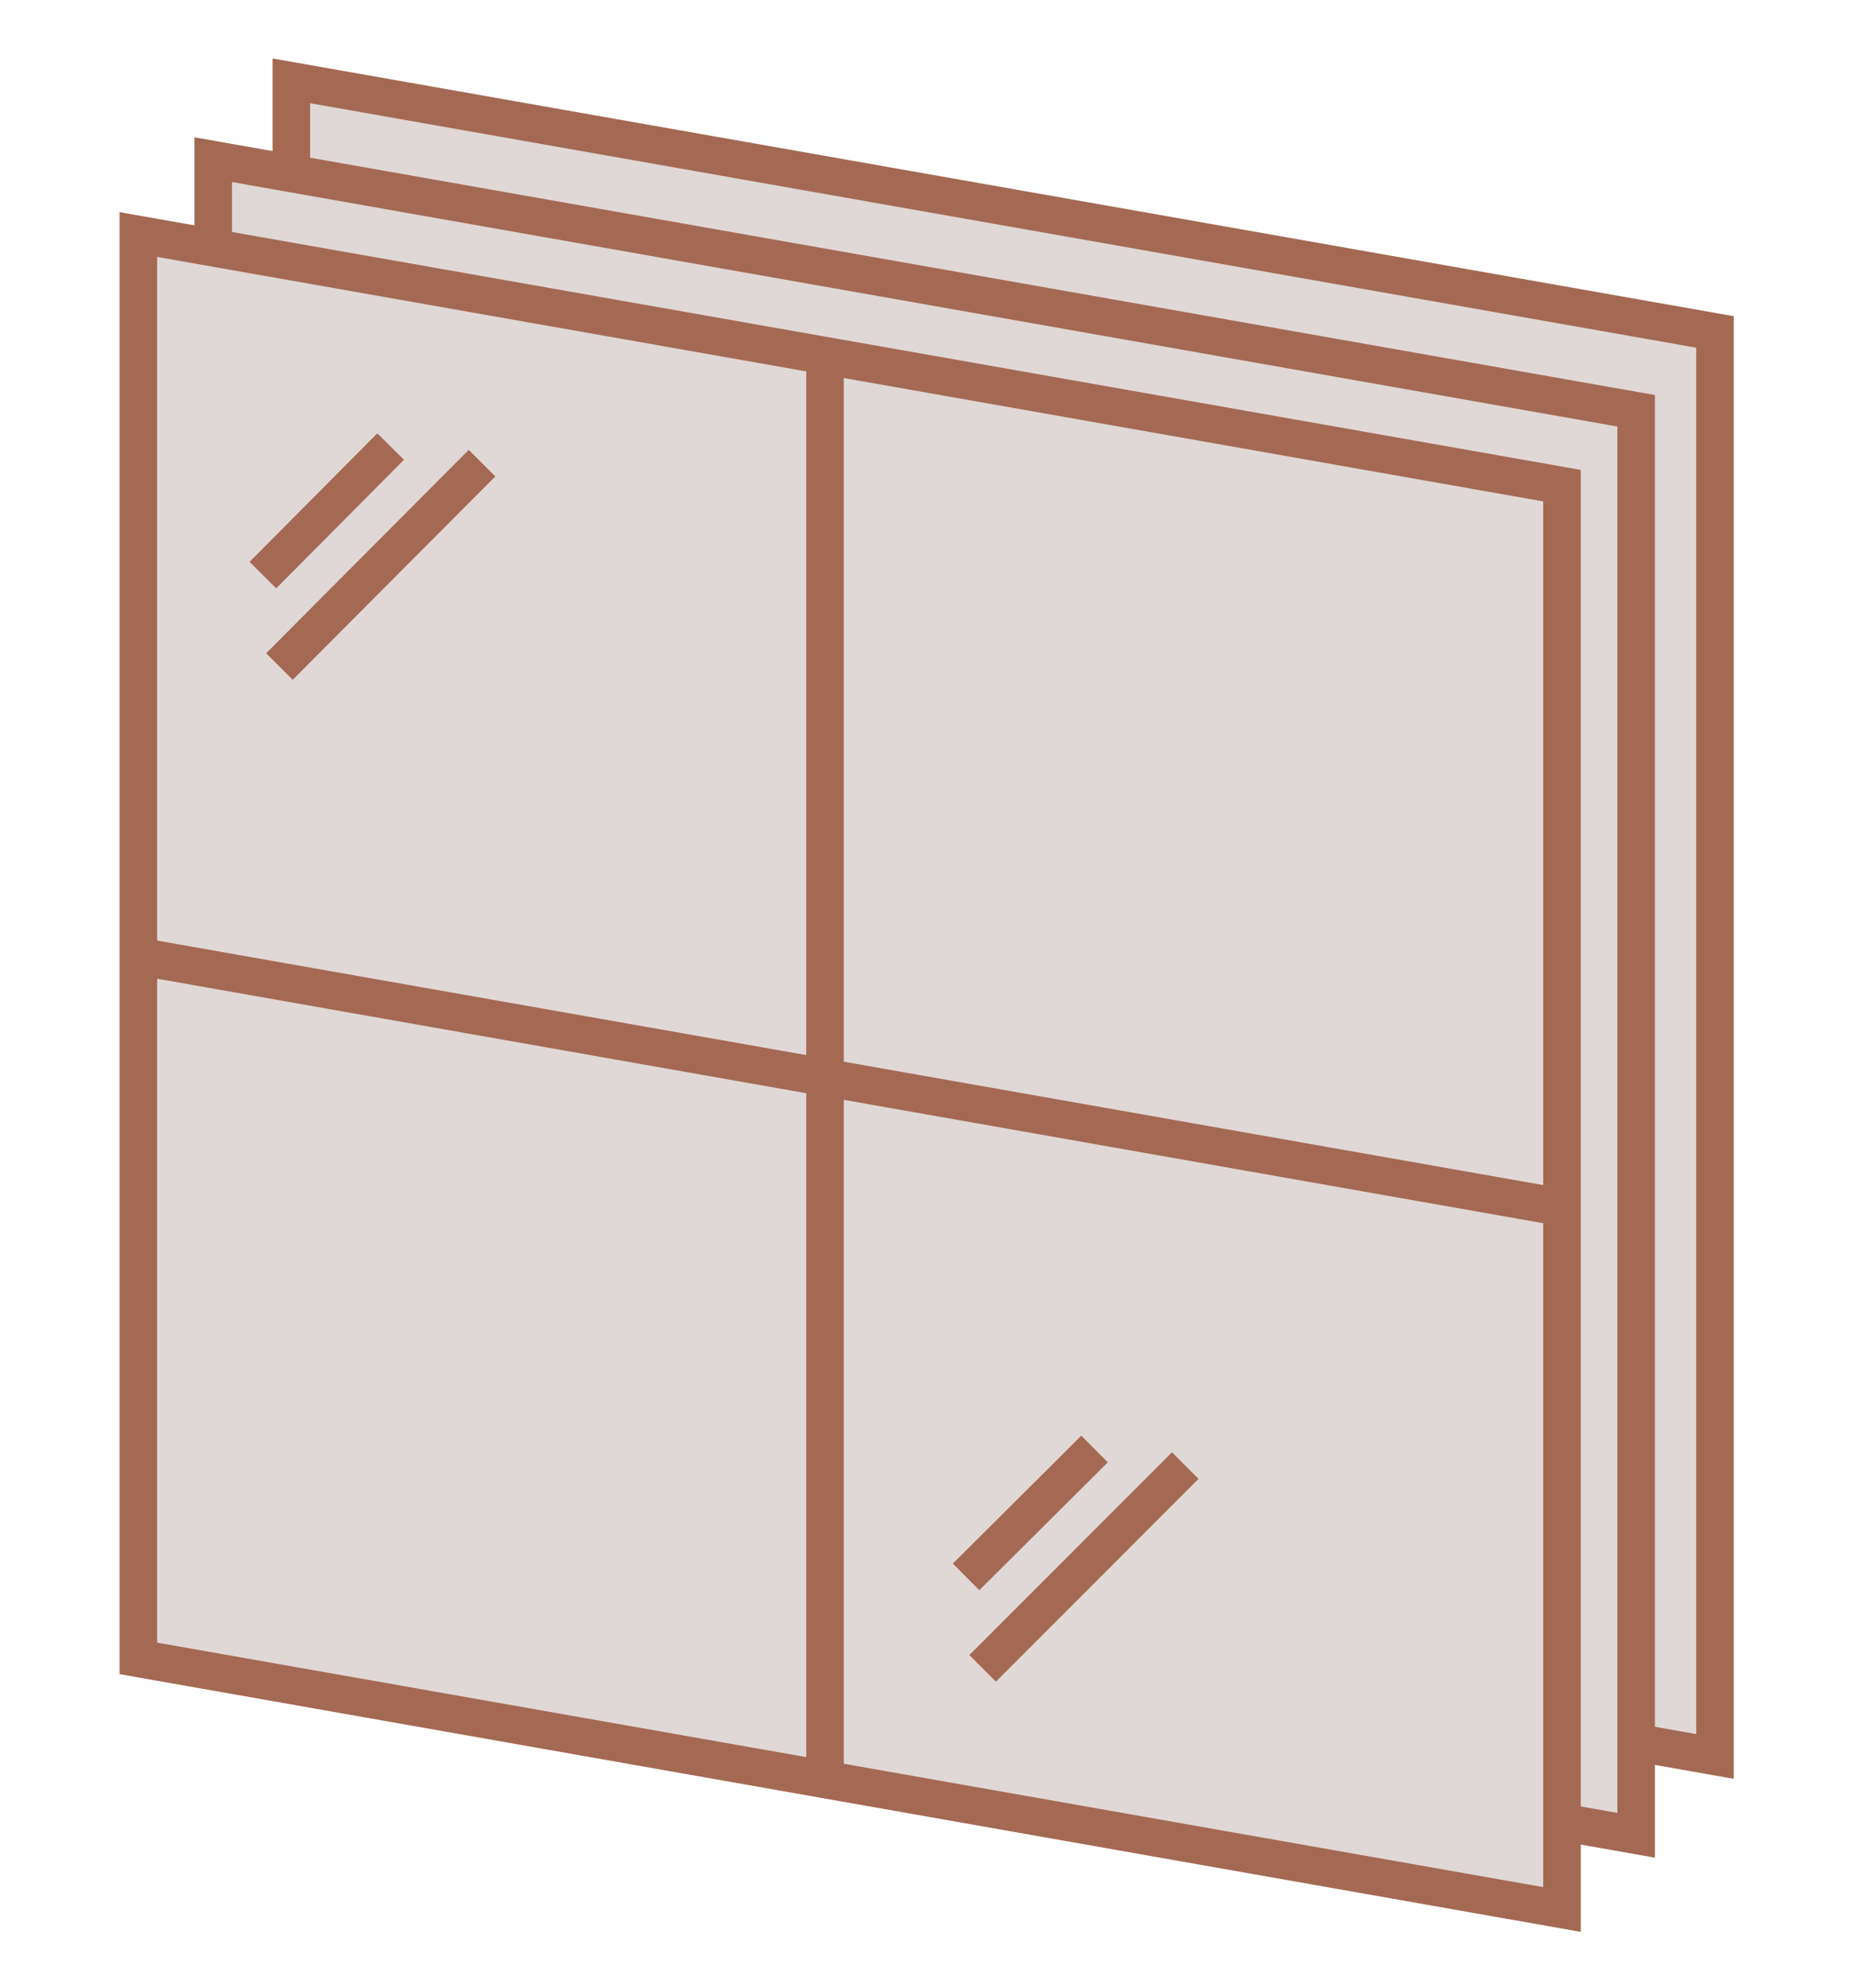
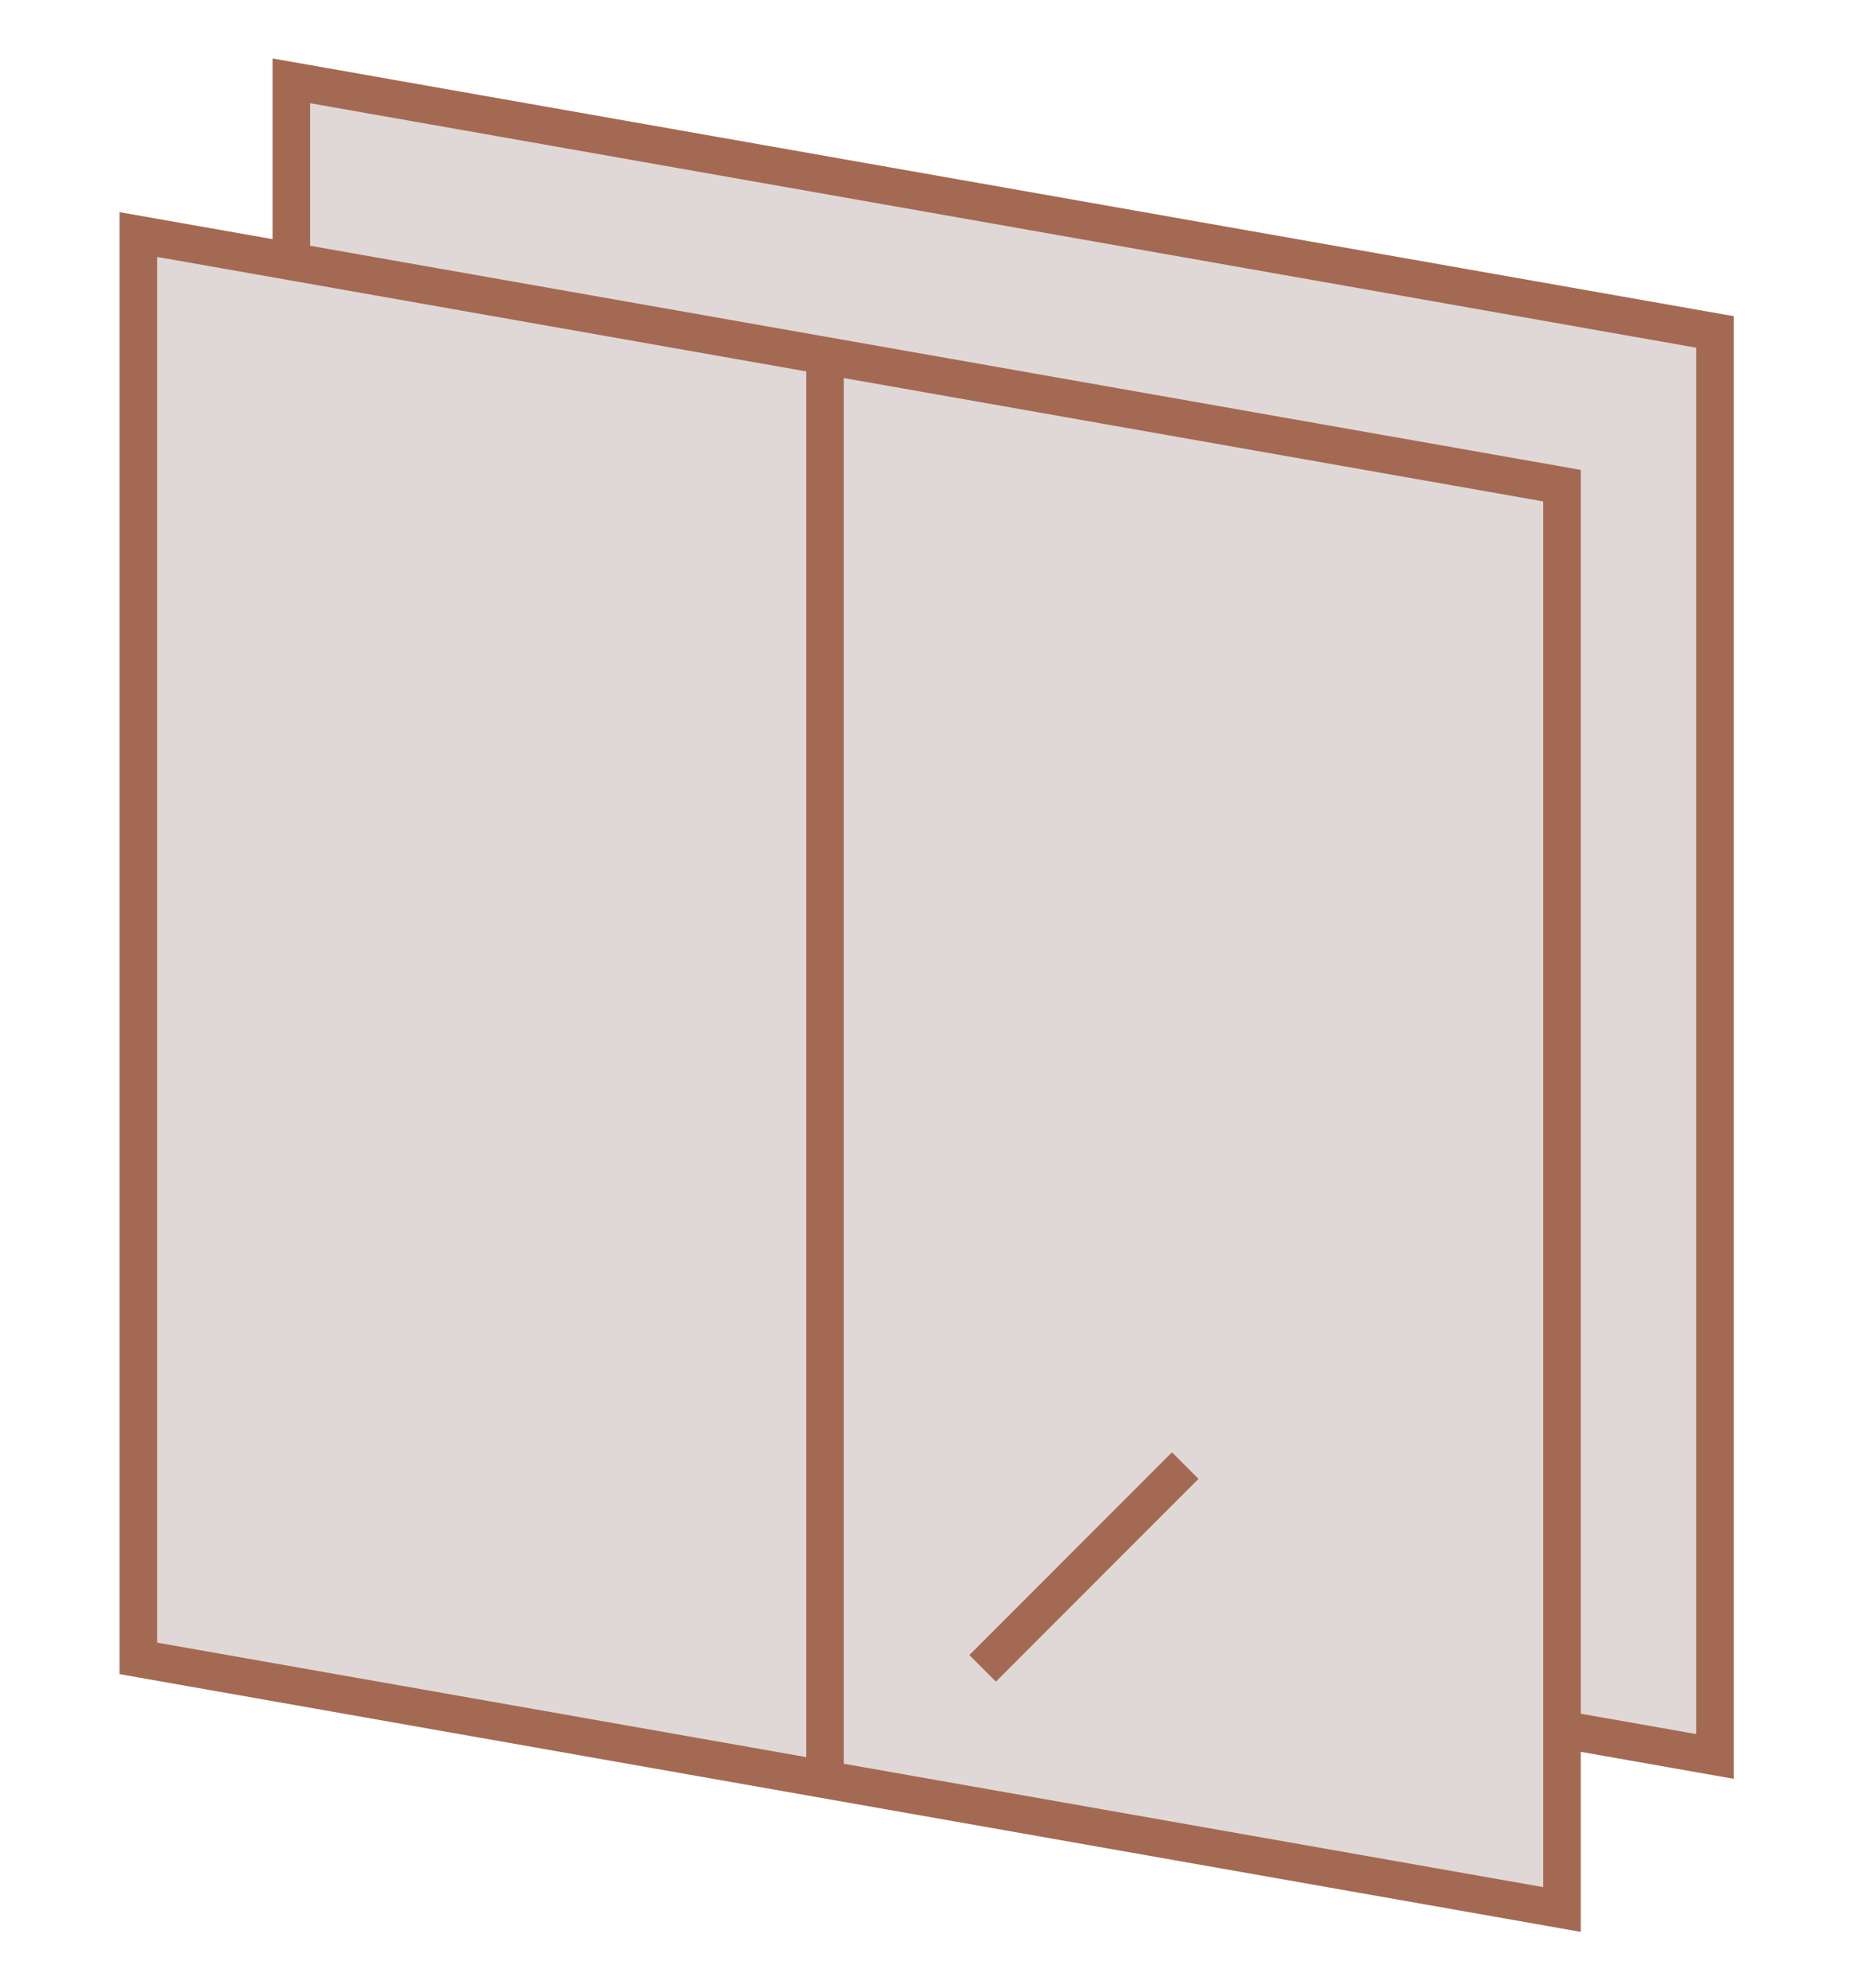
<svg xmlns="http://www.w3.org/2000/svg" version="1.1" id="Livello_1" x="0px" y="0px" viewBox="0 0 280 300" style="enable-background:new 0 0 280 300;" xml:space="preserve">
  <style type="text/css">
	.st0{fill:#E0D8D6;stroke:#A46953;stroke-width:5.669;stroke-miterlimit:10;}
</style>
  <g>
    <polygon class="st0" points="259,265.1 44,227.2 44,12.2 259,50.1  " />
-     <polygon class="st0" points="247.1,277 32.2,239.1 32.2,24.1 247.1,62  " />
    <polygon class="st0" points="235.9,288.2 20.9,250.3 20.9,35.4 235.9,73.3  " />
    <line class="st0" x1="124.6" y1="53.1" x2="124.6" y2="269.3" />
-     <line class="st0" x1="20.1" y1="144.2" x2="235.1" y2="182.1" />
-     <line class="st0" x1="39.7" y1="86.8" x2="59" y2="67.4" />
-     <line class="st0" x1="72.8" y1="69.9" x2="42.2" y2="100.6" />
-     <line class="st0" x1="145.9" y1="238" x2="165.3" y2="218.7" />
    <line class="st0" x1="179" y1="221.2" x2="148.4" y2="251.8" />
  </g>
</svg>